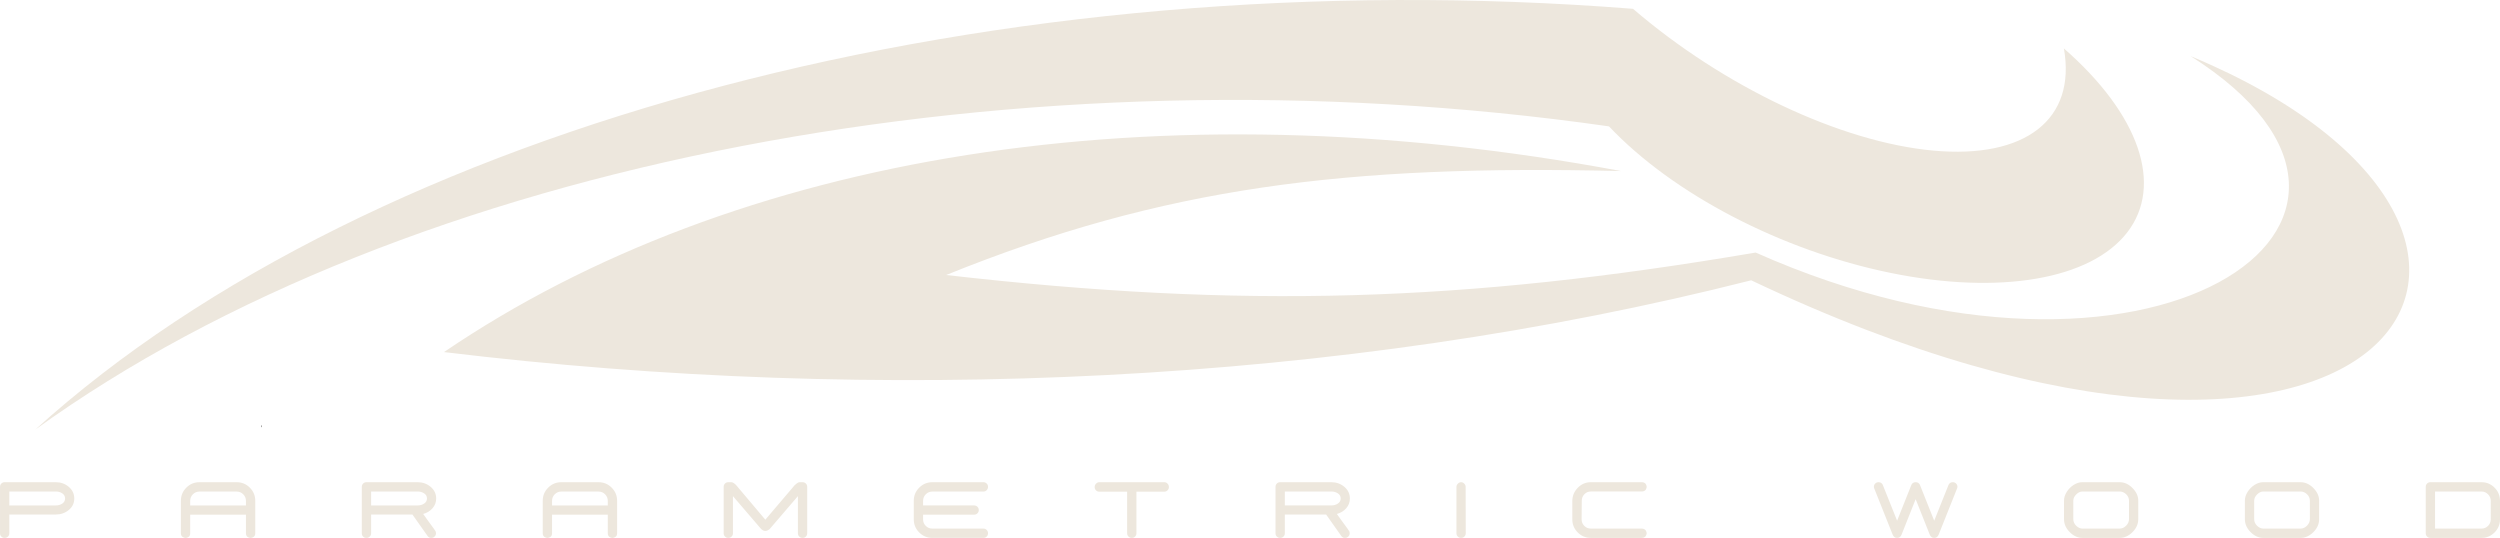
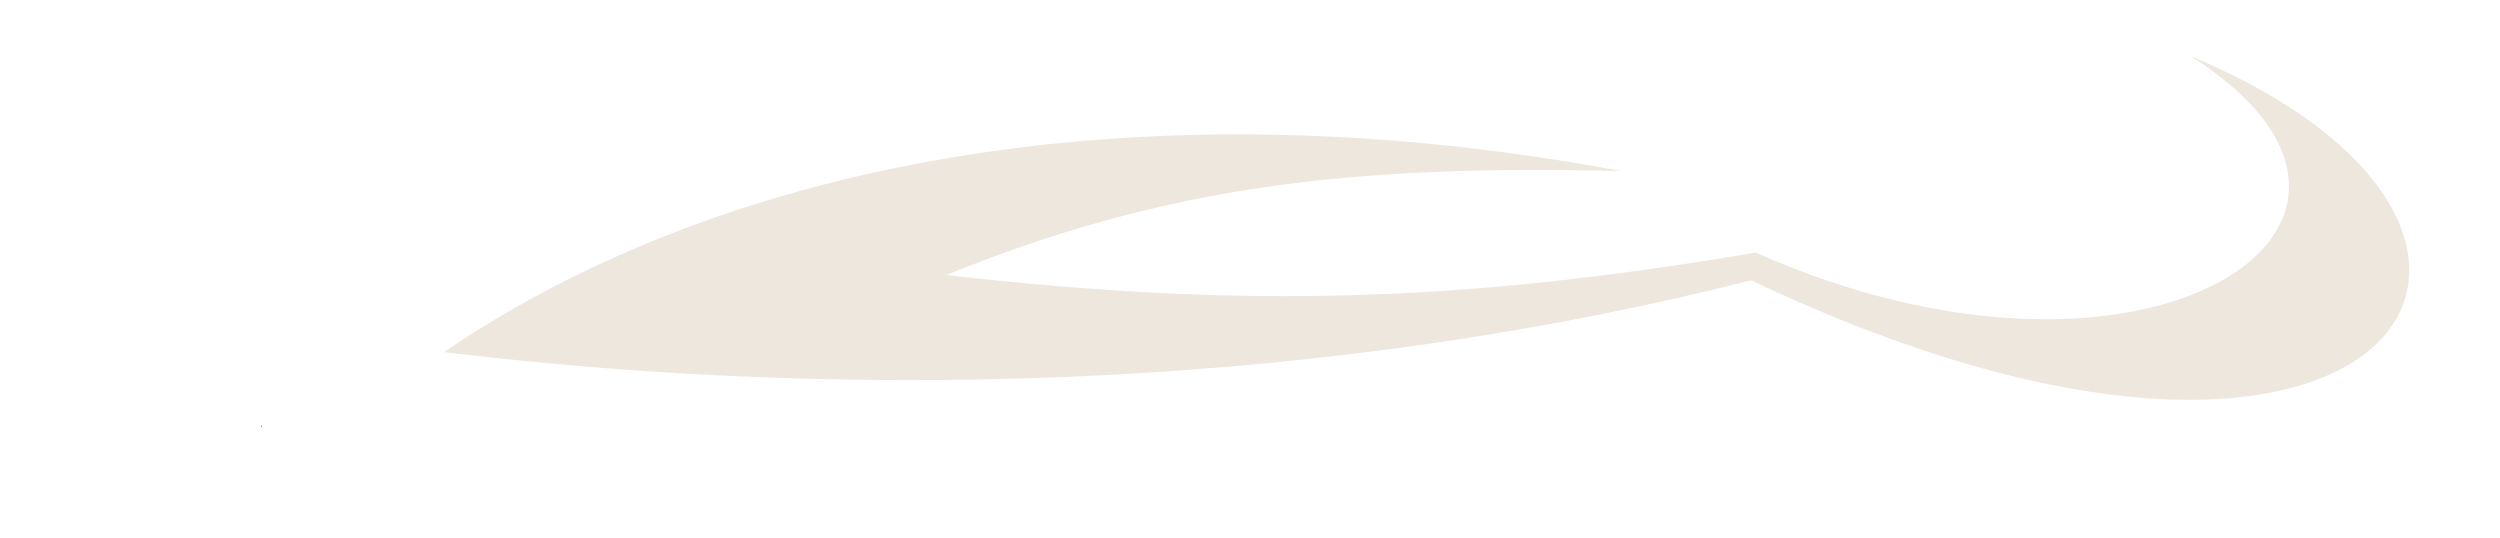
<svg xmlns="http://www.w3.org/2000/svg" xml:space="preserve" width="109.057mm" height="23.465mm" version="1.1" style="shape-rendering:geometricPrecision; text-rendering:geometricPrecision; image-rendering:optimizeQuality; fill-rule:evenodd; clip-rule:evenodd" viewBox="0 0 10891.42 2343.45">
  <defs>
    <style type="text/css">
   
    .str0 {stroke:black;stroke-width:7.61;stroke-linejoin:bevel;stroke-miterlimit:22.926}
    .fil2 {fill:none}
    .fil1 {fill:#EDE7DD}
    .fil0 {fill:#EDE7DD;fill-rule:nonzero}
   
  </style>
  </defs>
  <g id="Capa_x0020_1">
    <g id="_2077898247152">
-       <path class="fil0" d="M40.53 2141.3l0 60.67 202.63 0c10.77,0 20.14,-2.68 28.23,-8.09 8.01,-5.33 12.05,-12.78 12.05,-22.24 0,-9.47 -4.04,-16.91 -12.05,-22.24 -8.09,-5.42 -17.47,-8.1 -28.23,-8.1l-202.63 0zm0 182.73c0,5.33 -2.03,9.96 -6.06,13.75 -4.04,3.81 -8.82,5.66 -14.31,5.66 -5.51,0 -10.28,-1.86 -14.24,-5.66 -3.96,-3.8 -5.91,-8.42 -5.91,-13.75l0 -82.5 0 -26.3 0 -94.31c0,-5.66 1.95,-10.44 5.82,-14.33 3.89,-3.87 8.67,-5.82 14.33,-5.82l223 0c21.6,0 40.45,6.71 56.38,20.22 15.95,13.5 23.95,30.5 23.95,50.88 0,20.22 -8,36.88 -23.95,49.98 -15.93,13.1 -34.77,19.66 -56.38,19.66l-202.63 0 0 82.5zm1071.42 0c0,3.49 -0.73,6.55 -2.11,9.22 -1.46,2.68 -3.16,4.61 -5.09,5.82 -2.03,1.13 -4.05,2.19 -6.06,2.92 -2.11,0.81 -3.81,1.3 -5.26,1.46l-2.1 0c-0.5,0 -1.22,0 -2.11,-0.09 -0.97,-0.07 -2.6,-0.56 -4.86,-1.37 -2.34,-0.73 -4.35,-1.79 -6.05,-2.92 -1.79,-1.21 -3.32,-3.15 -4.77,-5.82 -1.38,-2.67 -2.11,-5.73 -2.11,-9.22l0 -81.78 -100.7 0 -41.51 0 -100.71 0 0 81.78c0,3.49 -0.64,6.55 -2.03,9.22 -1.29,2.68 -2.99,4.61 -4.92,5.82 -2.03,1.13 -3.96,2.19 -5.99,2.92 -1.94,0.81 -3.56,1.3 -4.85,1.46l-2.1 0c-0.65,0 -1.37,0 -2.27,-0.09 -0.89,-0.07 -2.51,-0.56 -4.85,-1.37 -2.35,-0.73 -4.44,-1.79 -6.31,-2.92 -1.77,-1.21 -3.48,-3.15 -4.93,-5.82 -1.54,-2.67 -2.26,-5.73 -2.26,-9.22l0 -142.45c0,-22.24 7.92,-41.33 23.7,-57.1 15.77,-15.78 34.85,-23.71 57.11,-23.71l19.9 0 122.54 0 19.89 0c22.24,0 41.35,7.93 57.12,23.71 15.77,15.77 23.7,34.85 23.7,57.1l0 142.45zm-141.23 -122.06l100.7 0 0 -19.89c0,-11.26 -3.96,-20.8 -11.88,-28.73 -7.86,-7.84 -17.32,-11.8 -28.4,-11.8l-81.04 0 -81.29 0c-11.08,0 -20.55,3.96 -28.47,11.8 -7.85,7.93 -11.81,17.48 -11.81,28.73l0 19.89 100.71 0 41.51 0zm646.01 -60.67l0 60.67 202.86 0c10.77,0 20.15,-2.75 28.32,-8.17 8.17,-5.51 12.21,-12.86 12.21,-22.16 0,-9.31 -4.04,-16.75 -12.21,-22.17 -8.17,-5.42 -17.56,-8.17 -28.32,-8.17l-202.86 0zm0 182.73c0,5.33 -2.02,9.96 -6.06,13.75 -4.04,3.81 -8.82,5.66 -14.31,5.66 -5.5,0 -10.28,-1.86 -14.24,-5.66 -3.96,-3.8 -5.9,-8.42 -5.9,-13.75l0 -82.5 0 -26.3 0 -94.31c0,-5.66 1.94,-10.44 5.82,-14.33 3.88,-3.87 8.66,-5.82 14.32,-5.82l223.24 0c21.61,0 40.46,6.71 56.56,20.22 16.01,13.5 24.03,30.5 24.03,50.88 0,16.26 -5.34,30.41 -16.03,42.54 -10.68,12.05 -24.19,20.3 -40.61,24.76 1.06,1.53 7.6,10.76 19.66,27.49 11.96,16.75 20.87,28.79 26.54,36.24 0.96,1.46 2.9,4.44 5.9,8.98l0.48 0c2.19,3.49 3.32,7.28 3.32,11.4 0,5.35 -2.03,10.04 -6.06,14.09 -3.96,4.03 -8.74,6.06 -14.32,6.06 -6.63,0 -11.81,-2.43 -15.61,-7.37l-66.81 -94.55 -179.9 0 0 82.5zm1071.67 0c0,3.49 -0.74,6.55 -2.11,9.22 -1.46,2.68 -3.16,4.61 -5.1,5.82 -2.02,1.13 -4.04,2.19 -6.06,2.92 -2.11,0.81 -3.81,1.3 -5.26,1.46l-2.1 0c-0.49,0 -1.22,0 -2.11,-0.09 -0.96,-0.07 -2.59,-0.56 -4.85,-1.37 -2.34,-0.73 -4.36,-1.79 -6.06,-2.92 -1.79,-1.21 -3.32,-3.15 -4.77,-5.82 -1.37,-2.67 -2.11,-5.73 -2.11,-9.22l0 -81.78 -100.7 0 -41.5 0 -100.71 0 0 81.78c0,3.49 -0.64,6.55 -2.03,9.22 -1.29,2.68 -2.99,4.61 -4.93,5.82 -2.02,1.13 -3.96,2.19 -5.98,2.92 -1.95,0.81 -3.56,1.3 -4.85,1.46l-2.1 0c-0.66,0 -1.38,0 -2.27,-0.09 -0.9,-0.07 -2.51,-0.56 -4.85,-1.37 -2.36,-0.73 -4.45,-1.79 -6.32,-2.92 -1.77,-1.21 -3.47,-3.15 -4.92,-5.82 -1.55,-2.67 -2.27,-5.73 -2.27,-9.22l0 -142.45c0,-22.24 7.93,-41.33 23.7,-57.1 15.78,-15.78 34.86,-23.71 57.11,-23.71l19.9 0 122.55 0 19.89 0c22.24,0 41.34,7.93 57.12,23.71 15.77,15.77 23.7,34.85 23.7,57.1l0 142.45zm-141.24 -122.06l100.7 0 0 -19.89c0,-11.26 -3.96,-20.8 -11.88,-28.73 -7.85,-7.84 -17.31,-11.8 -28.39,-11.8l-81.05 0 -81.29 0c-11.08,0 -20.54,3.96 -28.47,11.8 -7.85,7.93 -11.8,17.48 -11.8,28.73l0 19.89 100.71 0 41.5 0zm646.02 121.32c0,5.66 -1.94,10.44 -5.9,14.33 -3.96,3.87 -8.83,5.82 -14.47,5.82 -5.67,0 -10.44,-1.95 -14.33,-5.82 -3.88,-3.89 -5.82,-8.67 -5.82,-14.33l0 -202.37c0,-5.66 1.94,-10.44 5.82,-14.33 3.89,-3.87 8.66,-5.82 14.33,-5.82l13.74 0c3.32,0 7.19,1.62 11.72,4.93 4.53,3.33 8.09,6.72 10.77,10.19l4.28 5.03 120.84 143.17 121.82 -143.17c1.14,-1.63 2.67,-3.49 4.6,-5.66 2.03,-2.27 5.42,-5.18 10.2,-8.91 4.85,-3.73 8.91,-5.58 12.21,-5.58l13.51 0c5.66,0 10.44,1.95 14.31,5.82 3.88,3.89 5.83,8.67 5.83,14.33l0 202.37c0,5.66 -1.95,10.44 -5.83,14.33 -3.87,3.87 -8.65,5.82 -14.31,5.82 -5.66,0 -10.52,-1.95 -14.48,-5.82 -3.96,-3.89 -5.9,-8.67 -5.9,-14.33l0 -161.85 -121.33 141.48c-0.65,0.81 -1.54,1.7 -2.75,2.84 -1.14,1.13 -3.57,2.59 -7.12,4.52 -3.57,1.86 -7.12,2.84 -10.77,2.84 -3.48,0 -6.79,-0.89 -10.02,-2.6 -3.25,-1.78 -5.67,-3.4 -7.29,-5.01l-2.34 -2.59 -121.34 -141.48 0 161.85zm868.54 20.15c-22.25,0 -41.34,-7.93 -57.11,-23.71 -15.77,-15.77 -23.7,-34.85 -23.7,-57.1l0 -81.06c0,-22.24 7.93,-41.33 23.7,-57.1 15.77,-15.78 34.85,-23.71 57.11,-23.71l222.53 0c5.66,0 10.44,1.95 14.31,5.82 3.88,3.89 5.82,8.67 5.82,14.33 0,5.64 -1.94,10.51 -5.82,14.55 -3.87,4.05 -8.65,6.06 -14.31,6.06l-222.53 0c-11.08,0 -20.54,3.96 -28.47,11.8 -7.85,7.93 -11.81,17.48 -11.81,28.73l0 19.89 222.29 0c5.65,0 10.51,1.94 14.47,5.82 3.96,3.88 5.91,8.66 5.91,14.31 0,5.66 -1.95,10.44 -5.91,14.32 -3.96,3.88 -8.82,5.82 -14.47,5.82l-222.29 0 0 20.39c0,11.24 3.88,20.69 11.73,28.54 7.85,7.86 17.31,11.73 28.55,11.73l222.53 0c5.66,0 10.44,1.94 14.31,5.9 3.88,3.96 5.82,8.82 5.82,14.47 0,5.66 -1.94,10.44 -5.82,14.33 -3.87,3.87 -8.65,5.82 -14.31,5.82l-222.53 0zm727.32 -201.42c-5.66,0 -10.44,-1.94 -14.32,-5.82 -3.88,-3.88 -5.82,-8.66 -5.82,-14.32 0,-5.74 2.02,-10.68 6.14,-14.79 4.13,-4.21 8.82,-6.32 14,-6.32l283.19 0c5.66,0 10.44,2.11 14.31,6.32 3.88,4.11 5.82,9.05 5.82,14.79 0,5.51 -1.94,10.28 -5.82,14.16 -3.87,3.96 -8.49,5.98 -13.83,5.98l-121.82 0 0 181.26c0,5.66 -1.94,10.44 -5.82,14.33 -3.87,3.87 -8.65,5.82 -14.31,5.82 -5.66,0 -10.52,-1.95 -14.48,-5.82 -3.96,-3.89 -5.9,-8.67 -5.9,-14.33l0 -181.26 -121.33 0zm808.35 -0.73l0 60.67 202.87 0c10.76,0 20.14,-2.75 28.31,-8.17 8.17,-5.51 12.21,-12.86 12.21,-22.16 0,-9.31 -4.04,-16.75 -12.21,-22.17 -8.17,-5.42 -17.56,-8.17 -28.31,-8.17l-202.87 0zm0 182.73c0,5.33 -2.02,9.96 -6.05,13.75 -4.05,3.81 -8.83,5.66 -14.32,5.66 -5.5,0 -10.28,-1.86 -14.24,-5.66 -3.96,-3.8 -5.9,-8.42 -5.9,-13.75l0 -82.5 0 -26.3 0 -94.31c0,-5.66 1.94,-10.44 5.82,-14.33 3.88,-3.87 8.66,-5.82 14.32,-5.82l223.25 0c21.6,0 40.45,6.71 56.55,20.22 16.01,13.5 24.03,30.5 24.03,50.88 0,16.26 -5.34,30.41 -16.03,42.54 -10.68,12.05 -24.19,20.3 -40.61,24.76 1.06,1.53 7.6,10.76 19.66,27.49 11.96,16.75 20.87,28.79 26.54,36.24 0.96,1.46 2.91,4.44 5.9,8.98l0.48 0c2.19,3.49 3.32,7.28 3.32,11.4 0,5.35 -2.03,10.04 -6.06,14.09 -3.96,4.03 -8.74,6.06 -14.32,6.06 -6.63,0 -11.81,-2.43 -15.61,-7.37l-66.81 -94.55 -179.9 0 0 82.5zm788.23 -0.74c0,5.66 -1.95,10.44 -5.91,14.33 -3.96,3.87 -8.82,5.82 -14.47,5.82 -5.66,0 -10.43,-1.95 -14.32,-5.82 -3.88,-3.89 -5.82,-8.67 -5.82,-14.33l0 -202.37c0,-5.1 2.11,-9.72 6.31,-13.83 4.12,-4.21 8.81,-6.32 13.83,-6.32 5.25,0 9.88,2.03 13.82,6.15 4.05,4.12 6.07,8.82 6.07,14 0,26.37 0.09,60.09 0.24,101.18 0.17,41.1 0.25,74.82 0.25,101.19zm766.37 20.15l-221.31 0c-22.24,0 -41.33,-7.93 -57.11,-23.71 -15.77,-15.77 -23.7,-34.85 -23.7,-57.1l0 -79.37c0,-22.48 7.93,-41.81 23.7,-58.07 15.78,-16.26 34.86,-24.43 57.11,-24.43l221.31 0c4.12,0 7.69,0.65 10.68,2.03 3.01,1.29 5.18,2.99 6.56,4.92 1.29,2.03 2.42,3.96 3.16,5.99 0.81,1.94 1.2,3.64 1.2,5.09l0.26 1.86c0,0.82 -0.09,1.79 -0.26,2.84 -0.15,1.13 -0.63,2.83 -1.44,5.09 -0.74,2.35 -1.87,4.29 -3.16,6.07 -1.38,1.7 -3.58,3.24 -6.56,4.6 -2.99,1.39 -6.47,2.03 -10.44,2.03l-221.31 0c-11.08,0 -20.37,3.87 -28.06,11.73 -7.69,7.84 -11.48,17.31 -11.48,28.54 0,10.61 -0.17,24.12 -0.41,40.53 -0.24,16.42 -0.32,29.93 -0.32,40.54 0,11.24 3.87,20.69 11.73,28.54 7.84,7.86 17.3,11.73 28.54,11.73l221.31 0c3.96,0 7.45,0.72 10.44,2.1 2.99,1.46 5.18,3.08 6.56,4.77 1.29,1.7 2.42,3.73 3.16,5.9 0.81,2.27 1.29,3.89 1.44,5.02 0.17,1.05 0.26,1.94 0.26,2.58 0,0.5 -0.09,1.22 -0.17,2.11 -0.09,0.98 -0.48,2.6 -1.38,4.86 -0.89,2.34 -2.02,4.35 -3.31,6.22 -1.38,1.78 -3.58,3.41 -6.56,4.85 -2.99,1.38 -6.47,2.11 -10.44,2.11zm1132.34 -14.23c-3.65,9.46 -10.12,14.23 -19.41,14.23 -8.98,0 -15.45,-4.77 -19.41,-14.23l-78.47 -196.89c-2.18,-4.44 -3.31,-8.25 -3.31,-11.4 0,-5.66 1.94,-10.44 5.81,-14.33 3.89,-3.87 8.67,-5.82 14.33,-5.82 8.41,0 14.47,3.65 18.28,10.92l62.77 156.85 62.53 -156.85c3.81,-7.27 9.95,-10.92 18.28,-10.92 8.41,0 14.48,3.65 18.28,10.92l62.54 156.85 62.77 -156.85c3.8,-7.27 9.96,-10.92 18.28,-10.92 5.66,0 10.44,1.95 14.32,5.82 3.87,3.89 5.83,8.67 5.83,14.33 0,3.15 -1.14,6.95 -3.33,11.4l-78.46 196.89c-3.96,9.46 -10.44,14.23 -19.41,14.23 -8.99,0 -15.46,-4.77 -19.42,-14.23l-61.39 -154.5 -61.39 154.5zm748.18 -147.64l0 80.09c0,11.09 4.2,20.71 12.69,28.95 8.41,8.17 17.56,12.3 27.34,12.3l161.62 0c10.6,0 20.06,-4.2 28.47,-12.7 8.33,-8.41 12.53,-17.95 12.53,-28.55l0 -80.09c0,-10.76 -4.12,-20.13 -12.29,-28.23 -8.25,-8 -17.8,-12.04 -28.71,-12.04l-161.62 0c-9.63,0 -18.69,4.2 -27.25,12.7 -8.5,8.41 -12.78,17.64 -12.78,27.57zm40.04 161.87c-20.39,0 -38.91,-8.41 -55.58,-25.17 -16.66,-16.73 -24.99,-35.57 -24.99,-56.62l0 -80.32c0,-12.78 3.88,-25.47 11.72,-38.01 7.86,-12.53 17.97,-22.81 30.34,-30.74 12.37,-7.85 24.84,-11.81 37.28,-11.81l162.84 0c20.7,0 39.39,8.41 56.14,25.32 16.74,16.91 25.15,35.35 25.15,55.25l0 80.32c0,21.19 -8.41,40.13 -25.23,56.79 -16.82,16.67 -35.51,25 -56.06,25l-161.62 0zm747.94 -161.87l0 80.09c0,11.09 4.2,20.71 12.69,28.95 8.42,8.17 17.56,12.3 27.34,12.3l161.62 0c10.6,0 20.06,-4.2 28.47,-12.7 8.33,-8.41 12.53,-17.95 12.53,-28.55l0 -80.09c0,-10.76 -4.12,-20.13 -12.29,-28.23 -8.25,-8 -17.8,-12.04 -28.71,-12.04l-161.62 0c-9.63,0 -18.69,4.2 -27.25,12.7 -8.5,8.41 -12.78,17.64 -12.78,27.57zm40.04 161.87c-20.38,0 -38.91,-8.41 -55.58,-25.17 -16.66,-16.73 -24.99,-35.57 -24.99,-56.62l0 -80.32c0,-12.78 3.88,-25.47 11.72,-38.01 7.86,-12.53 17.97,-22.81 30.34,-30.74 12.37,-7.85 24.84,-11.81 37.28,-11.81l162.84 0c20.7,0 39.39,8.41 56.14,25.32 16.74,16.91 25.15,35.35 25.15,55.25l0 80.32c0,21.19 -8.41,40.13 -25.23,56.79 -16.82,16.67 -35.51,25 -56.06,25l-161.62 0zm990.6 -102.42l0 -58.95c0,-11.26 -3.96,-20.8 -11.96,-28.8 -8.01,-8.01 -17.47,-11.97 -28.55,-11.97l-202.15 0 0 161.62 202.15 0c11.24,0 20.78,-3.96 28.71,-11.8 7.84,-7.93 11.8,-17.41 11.8,-28.47l0 -21.61zm-283.19 -120.1c0,-5.66 1.94,-10.44 5.82,-14.33 3.89,-3.87 8.66,-5.82 14.33,-5.82l222.52 0c22.24,0 41.33,7.93 57.1,23.71 15.78,15.77 23.71,34.85 23.71,57.1l0 81.06c0,22.24 -7.93,41.33 -23.71,57.1 -15.77,15.78 -34.85,23.71 -57.1,23.71l-222.52 0c-5.67,0 -10.44,-1.95 -14.33,-5.82 -3.88,-3.89 -5.82,-8.67 -5.82,-14.33l0 -202.37z" />
      <path class="fil1" d="M1934.22 1533.87c1893.8,229.15 3903.83,142.03 5694.97,-312.75 2783.81,1322.74 3778.04,-200.41 1914.47,-976.59 1145.73,725.23 -185.41,1616.37 -1895.13,855.73 -1271.21,216.59 -2232.61,246.07 -3526.58,97.86 947.61,-383.32 1744.26,-481.73 2940.33,-452.83 -2022.22,-378.76 -3862.25,-71.61 -5128.05,788.58z" />
-       <path class="fil1" d="M7009.69 550.56c278.86,295.12 751.84,541.26 1226.68,638.36 474.84,97.09 872.49,28.96 1031.29,-176.67 158.8,-205.64 52.33,-514.57 -276.13,-801.19 54.89,308.51 -167.07,481.99 -569.36,444.98 -402.27,-37 -912.13,-277.8 -1307.78,-617.65 -2760.3,-217.38 -5488.89,501.25 -6960.81,1833.25 1616.25,-1167.65 4307.35,-1686.2 6856.11,-1321.07z" />
      <path class="fil2 str0" d="M1137.55 1856.91c0.48,0.05 0.96,0.1 1.44,0.15" />
    </g>
  </g>
</svg>